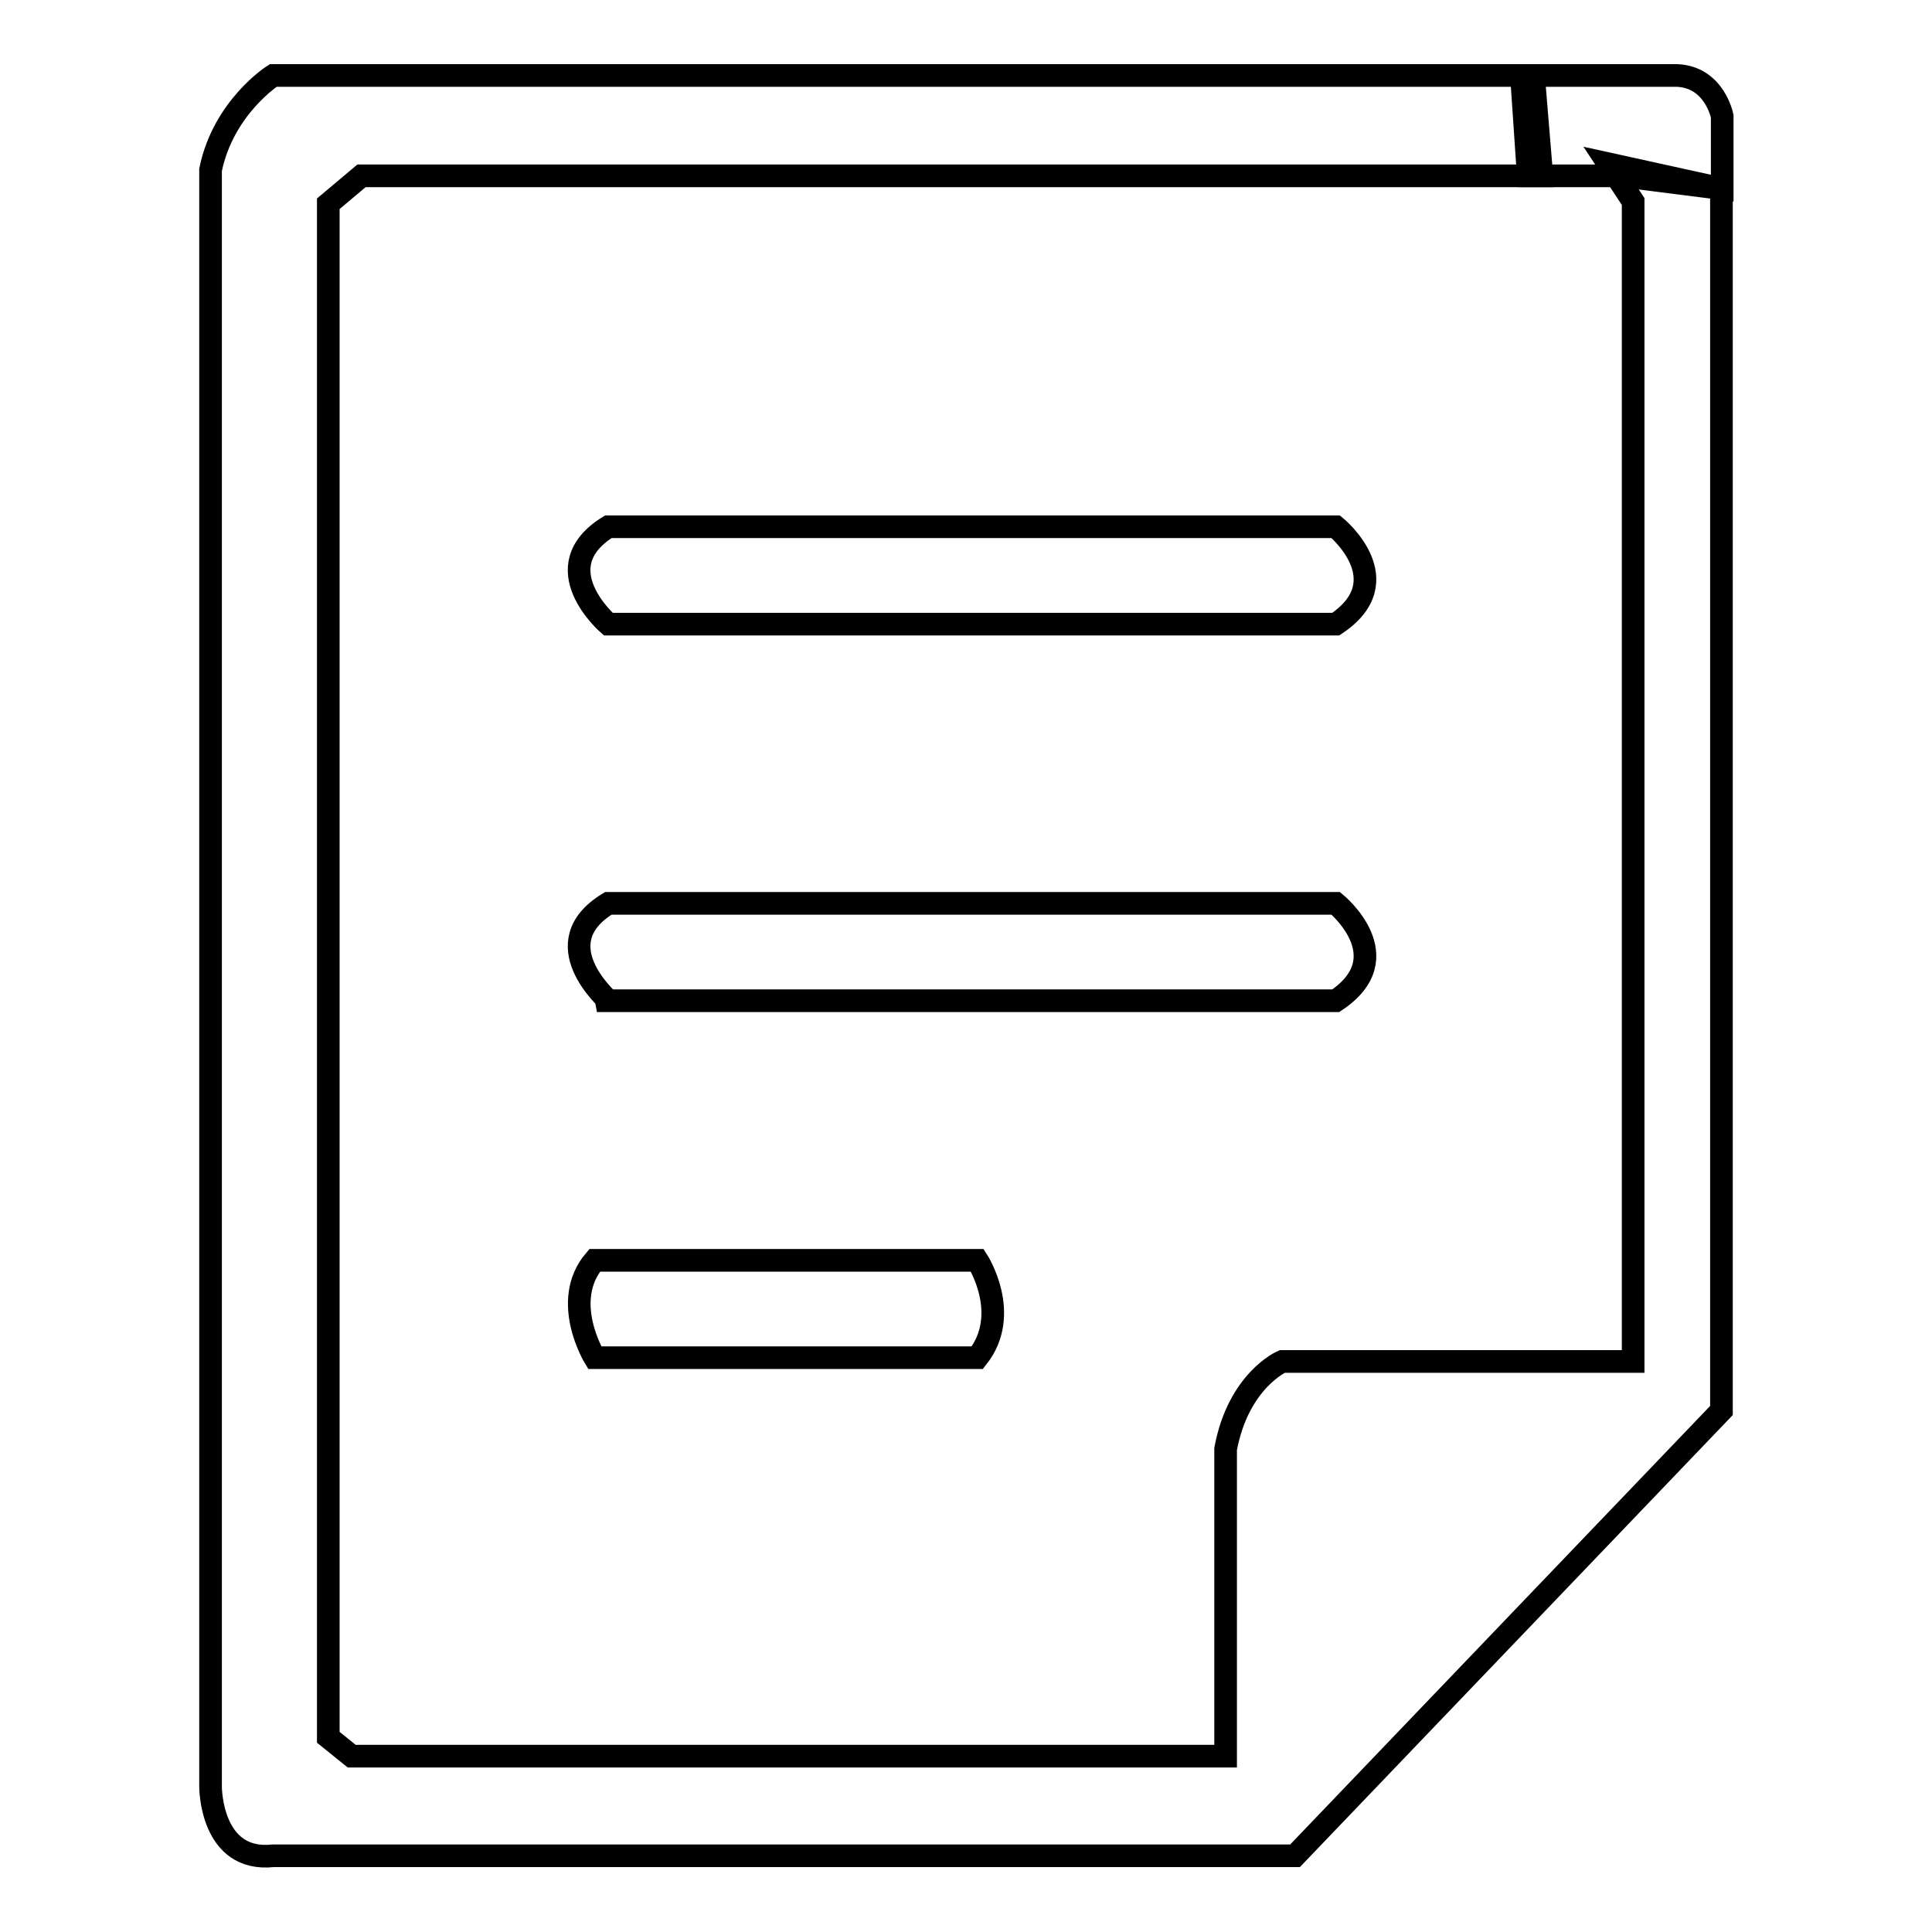
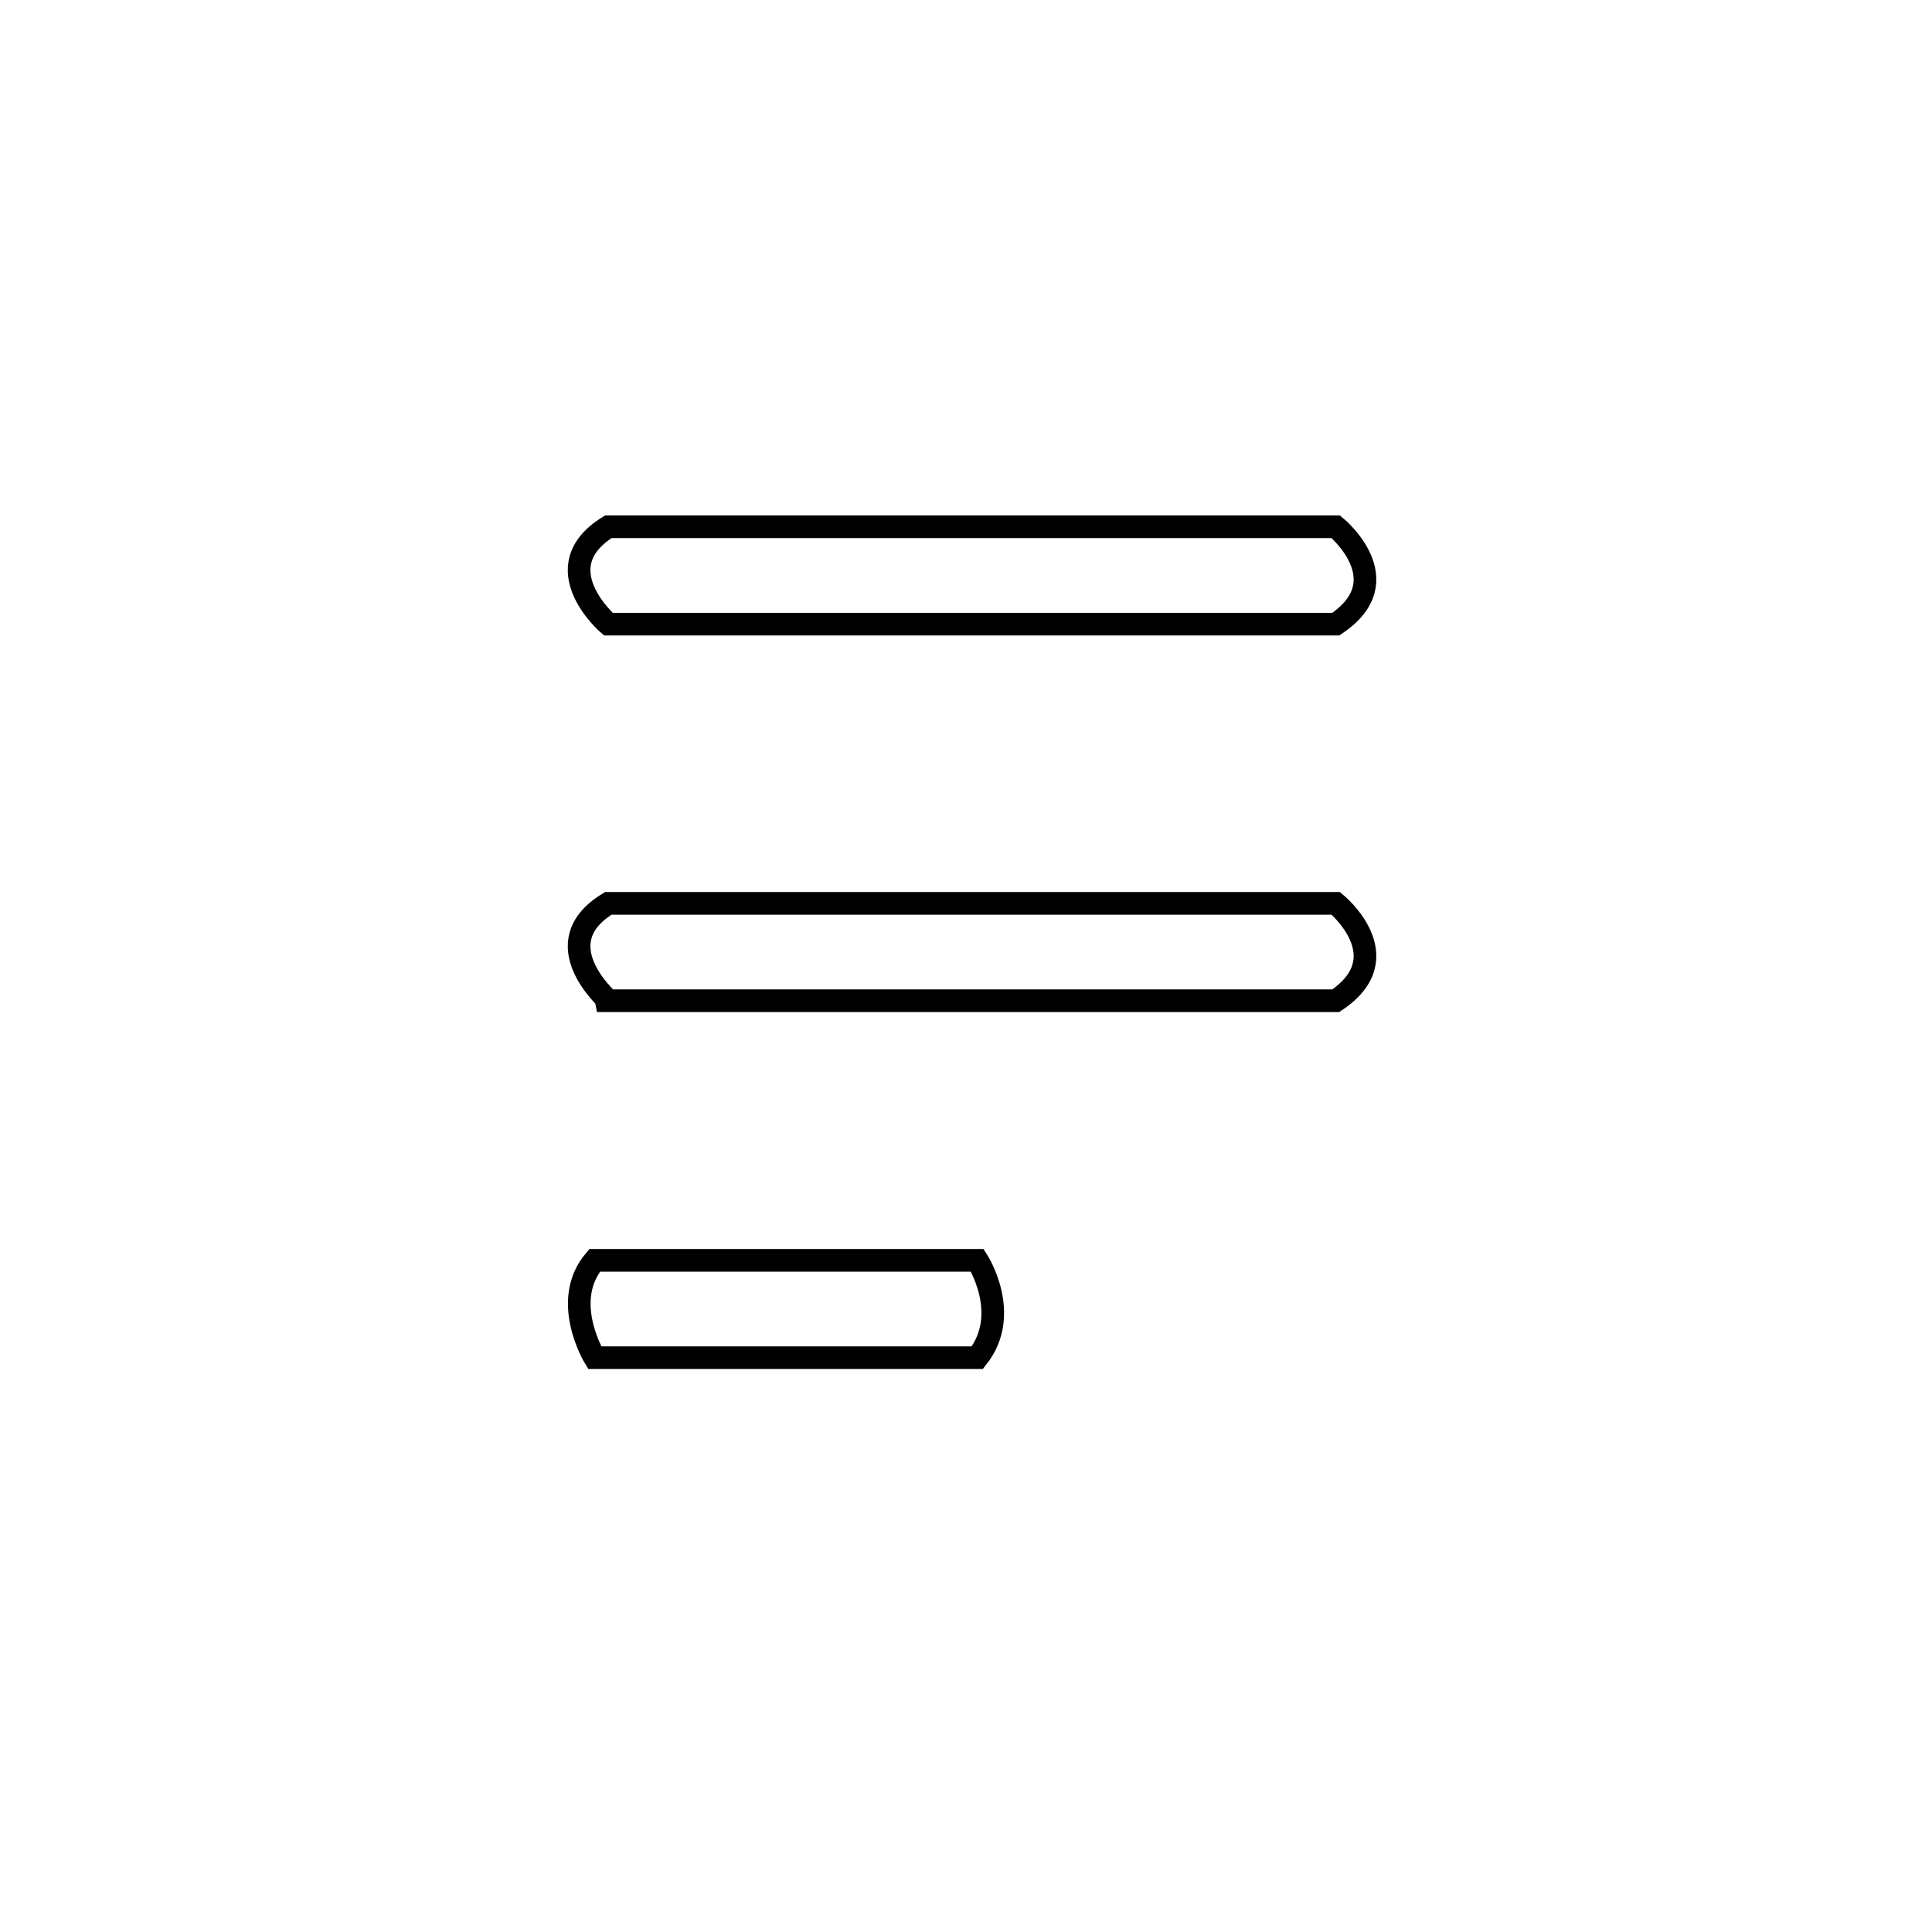
<svg xmlns="http://www.w3.org/2000/svg" version="1.1" x="0px" y="0px" viewBox="0 0 256 256" enable-background="new 0 0 256 256" xml:space="preserve">
  <g>
    <g>
-       <path stroke-width="3" fill-opacity="0" stroke="#000000" d="M203.2,10h-167c0,0-6.6,4.2-8.3,12.5v214.3c0,0,0,10,8.3,9.1h135.4l56.5-59V25l-15-3.3l3.3,5v153.7h-46.5c0,0-5.8,2.5-7.5,11.6v40.7H46.6l-3.1-2.5V27l4.4-3.7h156.4L203.2,10z" />
-       <path stroke-width="3" fill-opacity="0" stroke="#000000" d="M202.5,23.3h12.3l13.4,1.7v-9.6c0,0-1-5.2-6-5.4h-20.6L202.5,23.3z" />
      <path stroke-width="3" fill-opacity="0" stroke="#000000" d="M80.6,69.8H177c0,0,8.7,7.1,0,12.9H80.6C80.6,82.7,71.9,75.2,80.6,69.8z" />
      <path stroke-width="3" fill-opacity="0" stroke="#000000" d="M80.6,119.7H177c0,0,8.7,7.1,0,12.9H80.6C80.6,132.5,71.9,125,80.6,119.7z" />
      <path stroke-width="3" fill-opacity="0" stroke="#000000" d="M78.8,167h50.7c0,0,4.6,7.1,0,12.9H78.8C78.8,179.9,74.2,172.4,78.8,167z" />
    </g>
  </g>
</svg>